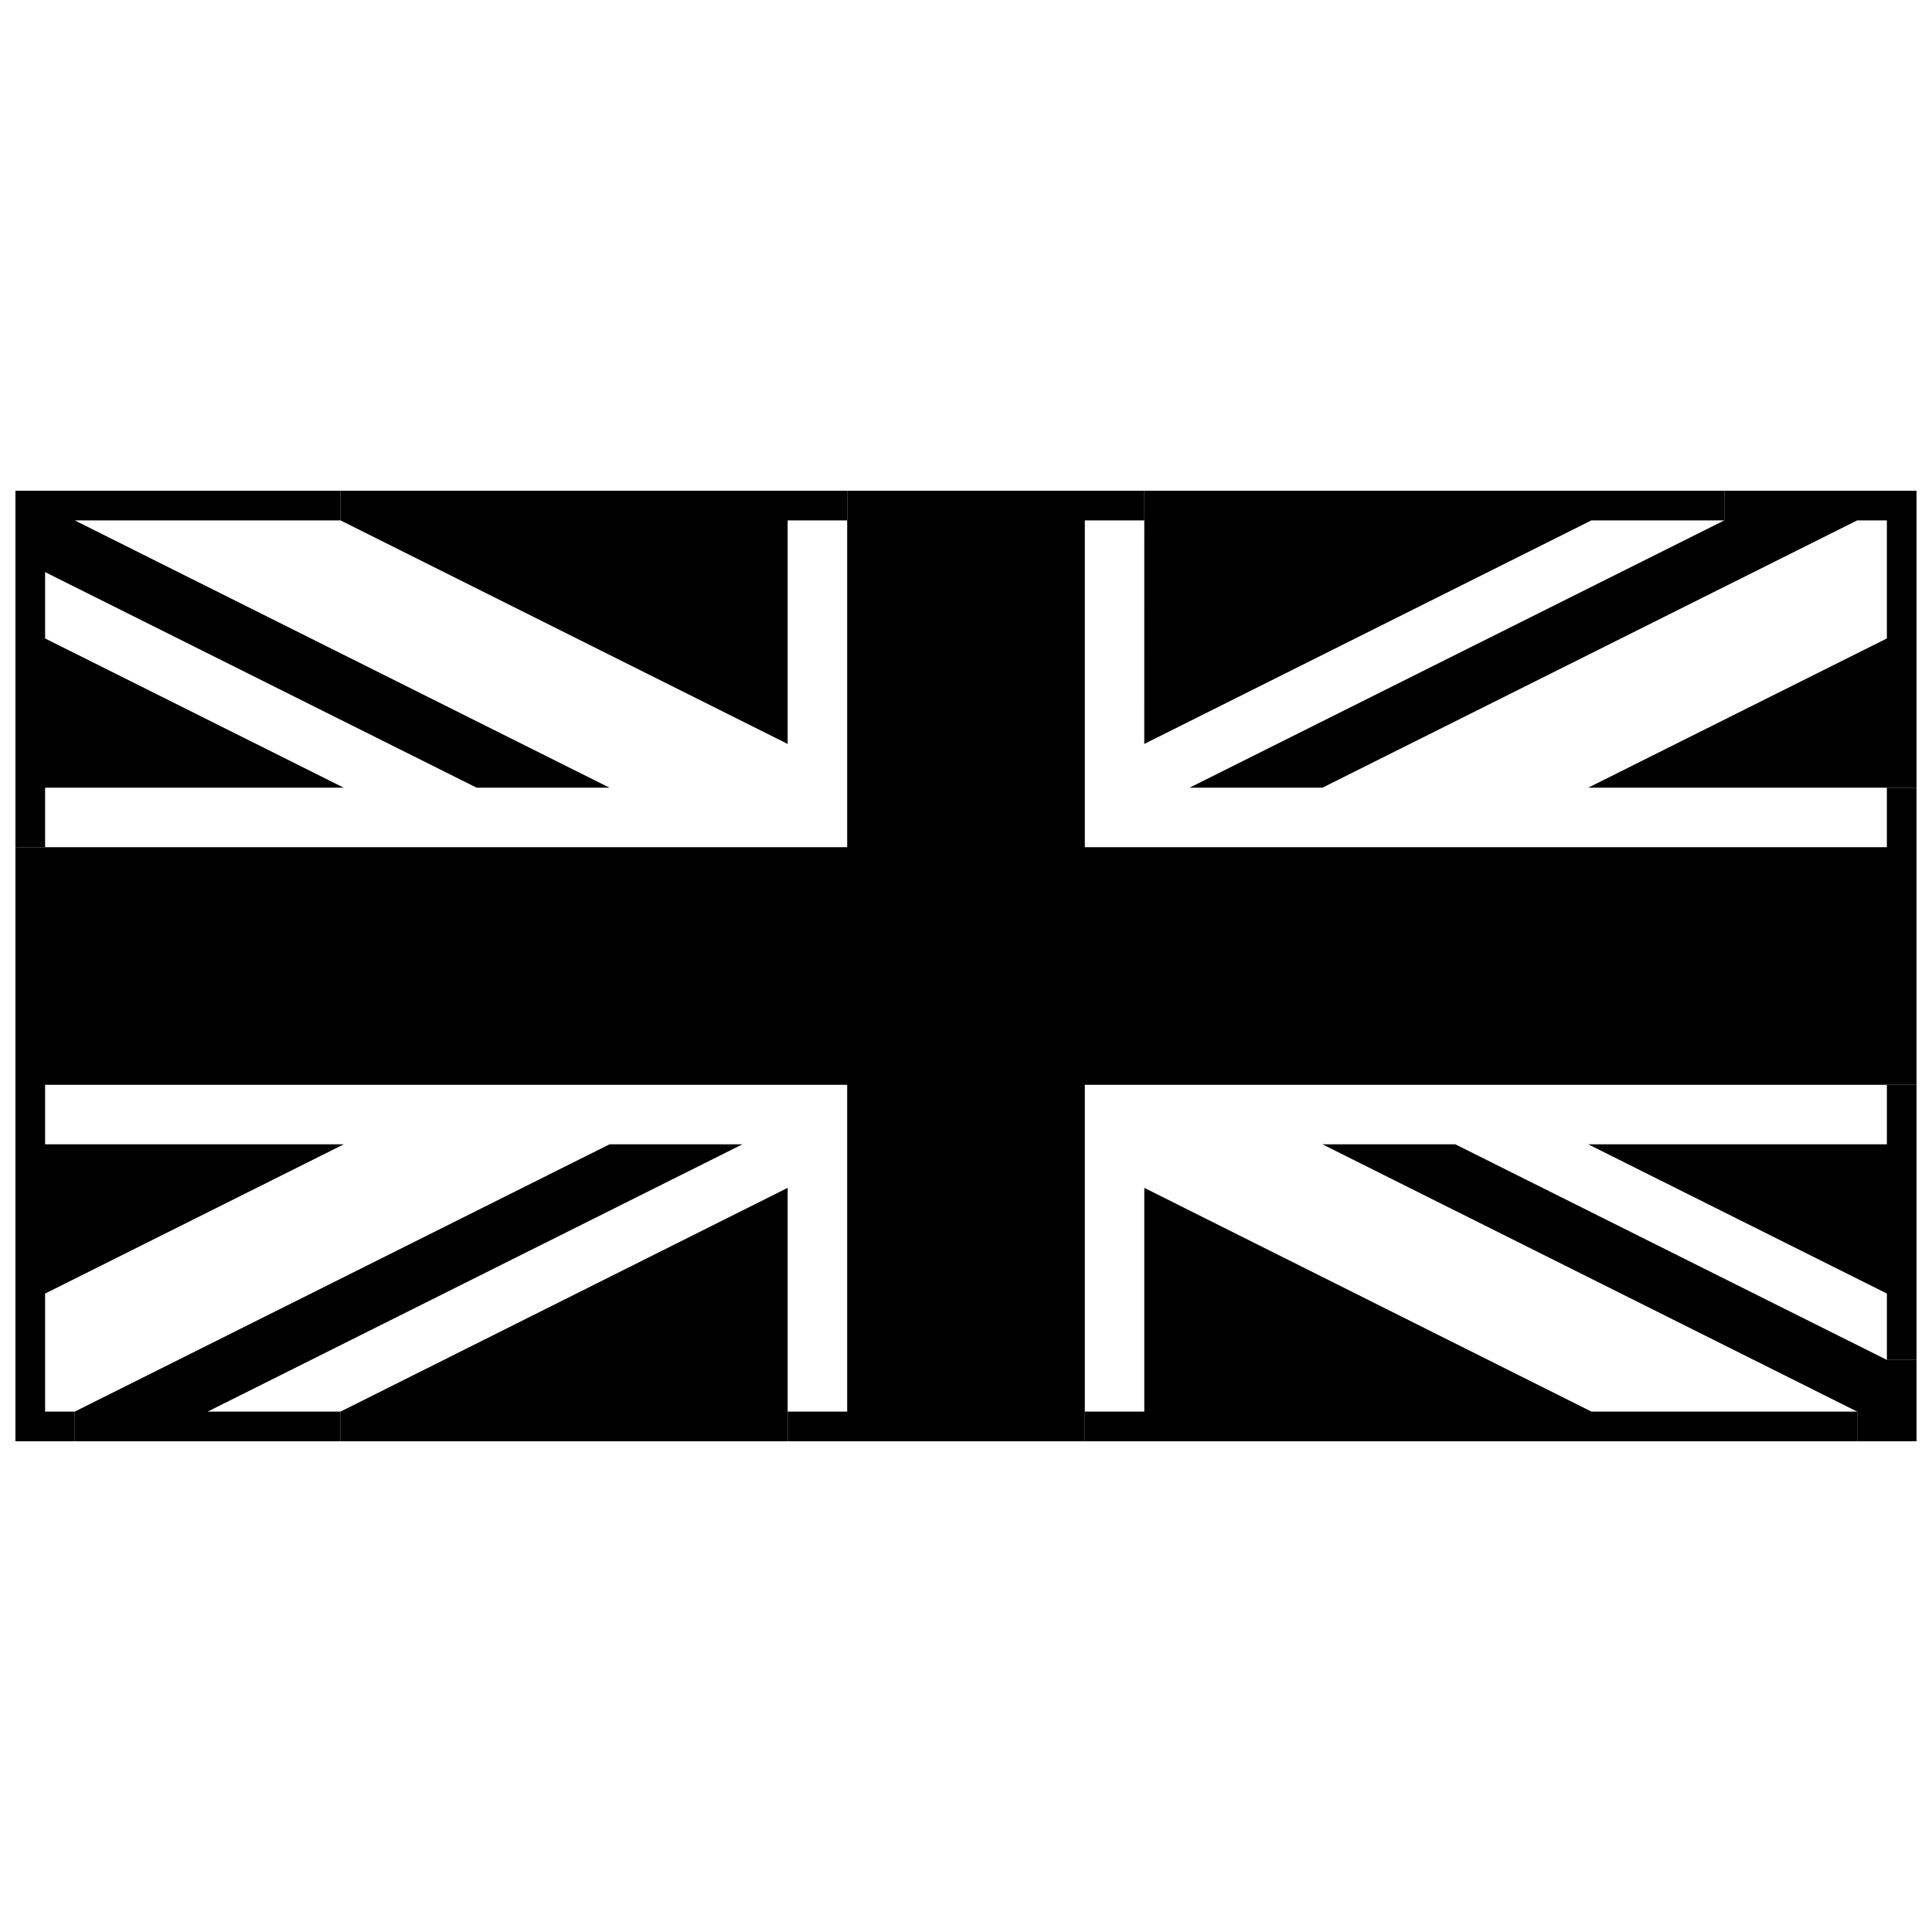
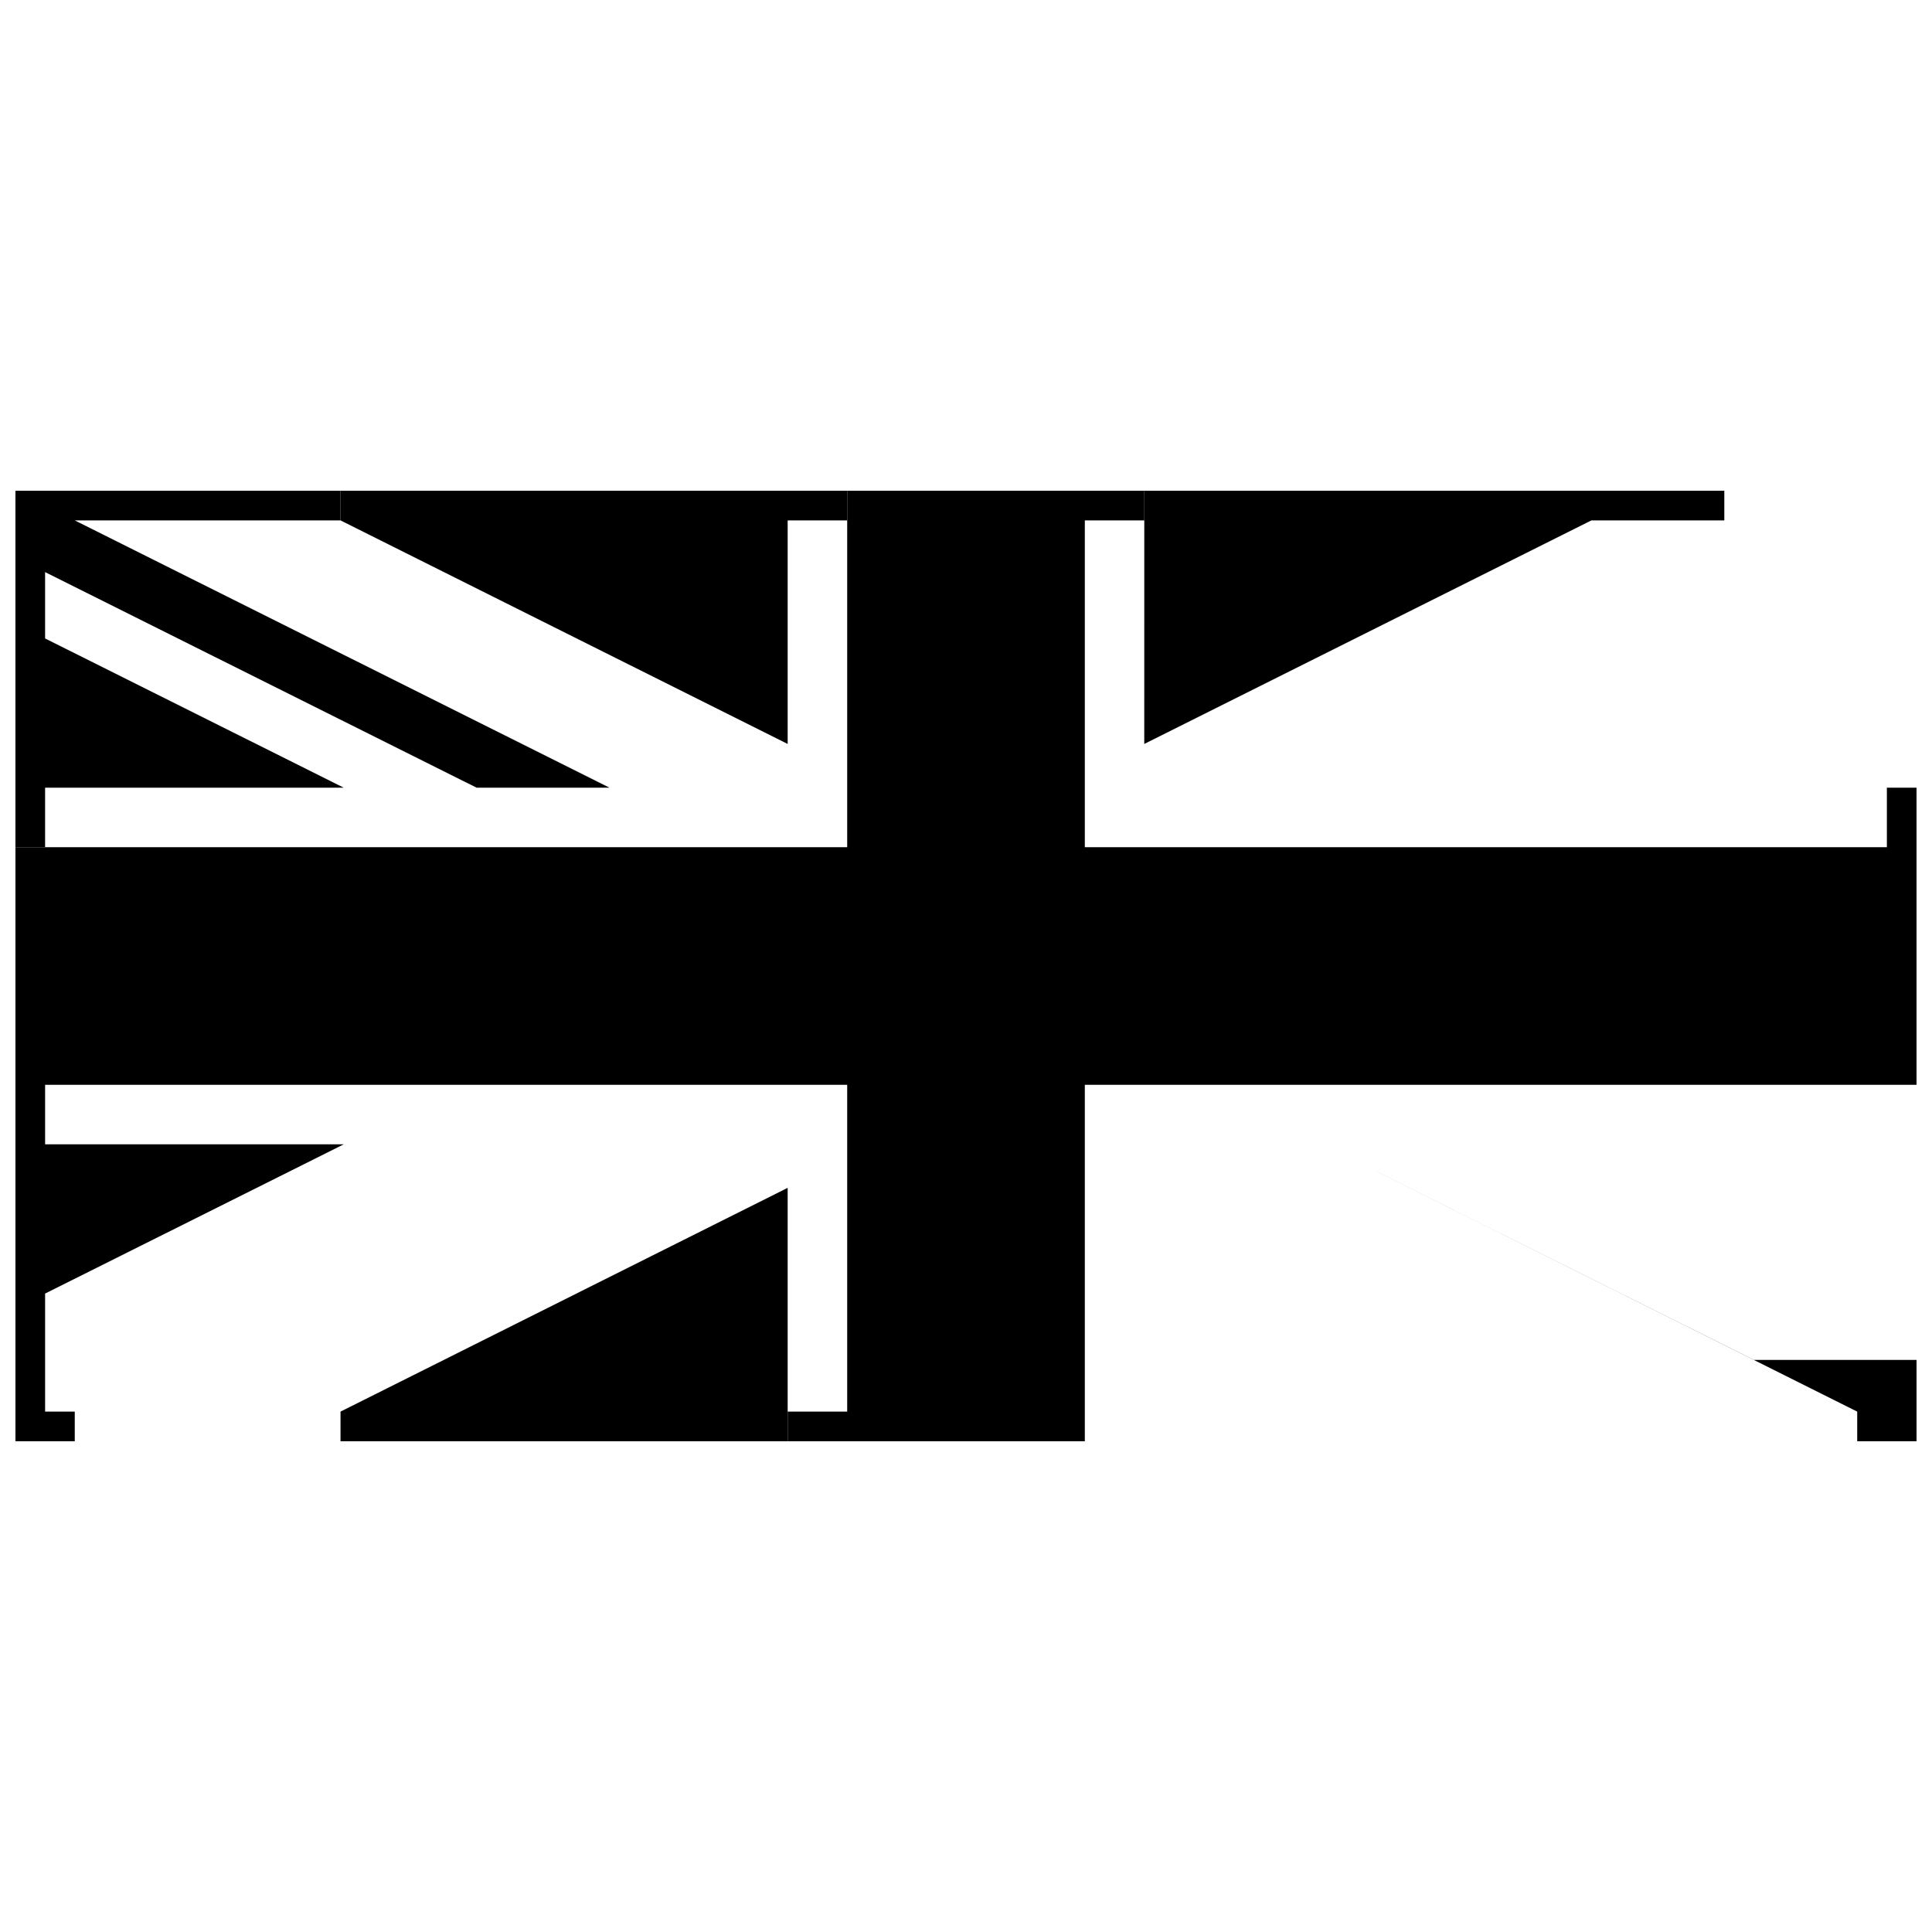
<svg xmlns="http://www.w3.org/2000/svg" width="800px" height="800px" version="1.1" viewBox="144 144 512 512">
  <defs>
    <clipPath id="e">
      <path d="m459 274h192.9v79h-192.9z" />
    </clipPath>
    <clipPath id="d">
      <path d="m564 431h87.902v74h-87.902z" />
    </clipPath>
    <clipPath id="c">
      <path d="m494 447h157.9v79h-157.9z" />
    </clipPath>
    <clipPath id="b">
      <path d="m148.09 274h157.91v95h-157.91z" />
    </clipPath>
    <clipPath id="a">
      <path d="m148.09 274h503.81v252h-503.81z" />
    </clipPath>
  </defs>
  <g clip-path="url(#e)">
-     <path d="m651.9 274.05v78.695h-87.008l79.148-39.551v-31.285h-7.859l-141.72 70.836h-35.215l141.72-70.836v-7.859z" />
+     </g>
+   <g clip-path="url(#d)">
+     </g>
+   <g clip-path="url(#c)">
+     <path d="m651.9 504.39v21.562h-15.719v-7.859l-141.72-70.836l114.36 57.133z" />
  </g>
-   <g clip-path="url(#d)">
-     <path d="m651.9 431.49v72.898h-7.859v-17.582l-79.148-39.551h79.148v-15.766z" />
-   </g>
-   <g clip-path="url(#c)">
-     <path d="m651.9 504.39v21.562h-15.719v-7.859l-141.72-70.836h35.219l114.36 57.133z" />
-   </g>
-   <path d="m565.75 518.09h70.434v7.859h-204.7v-7.859h15.766v-59.297z" />
-   <path d="m199.03 518.09h35.219v7.859h-70.434v-7.859l141.72-70.836h35.215z" />
  <path d="m352.74 518.09v7.859h-118.5v-7.859l118.5-59.297z" />
  <g clip-path="url(#b)">
    <path d="m163.81 281.91 141.72 70.836h-35.219l-114.36-57.133v17.582l79.148 39.551h-79.148v15.77h-7.859v-94.465h86.152v7.859z" />
  </g>
  <path d="m352.74 281.91v59.246l-118.5-59.246v-7.859h134.27v7.859z" />
  <g clip-path="url(#a)">
    <path d="m431.49 281.91v86.605h212.55v-15.77h7.859v78.746h-220.41v94.461h-78.746v-7.859h15.77v-86.602h-212.56v15.766h79.148l-79.148 39.551v31.285h7.859v7.859h-15.719v-157.44h220.42v-94.465h78.742v7.859z" />
  </g>
  <path d="m447.25 274.05h153.71v7.859h-35.219l-118.5 59.246z" />
</svg>